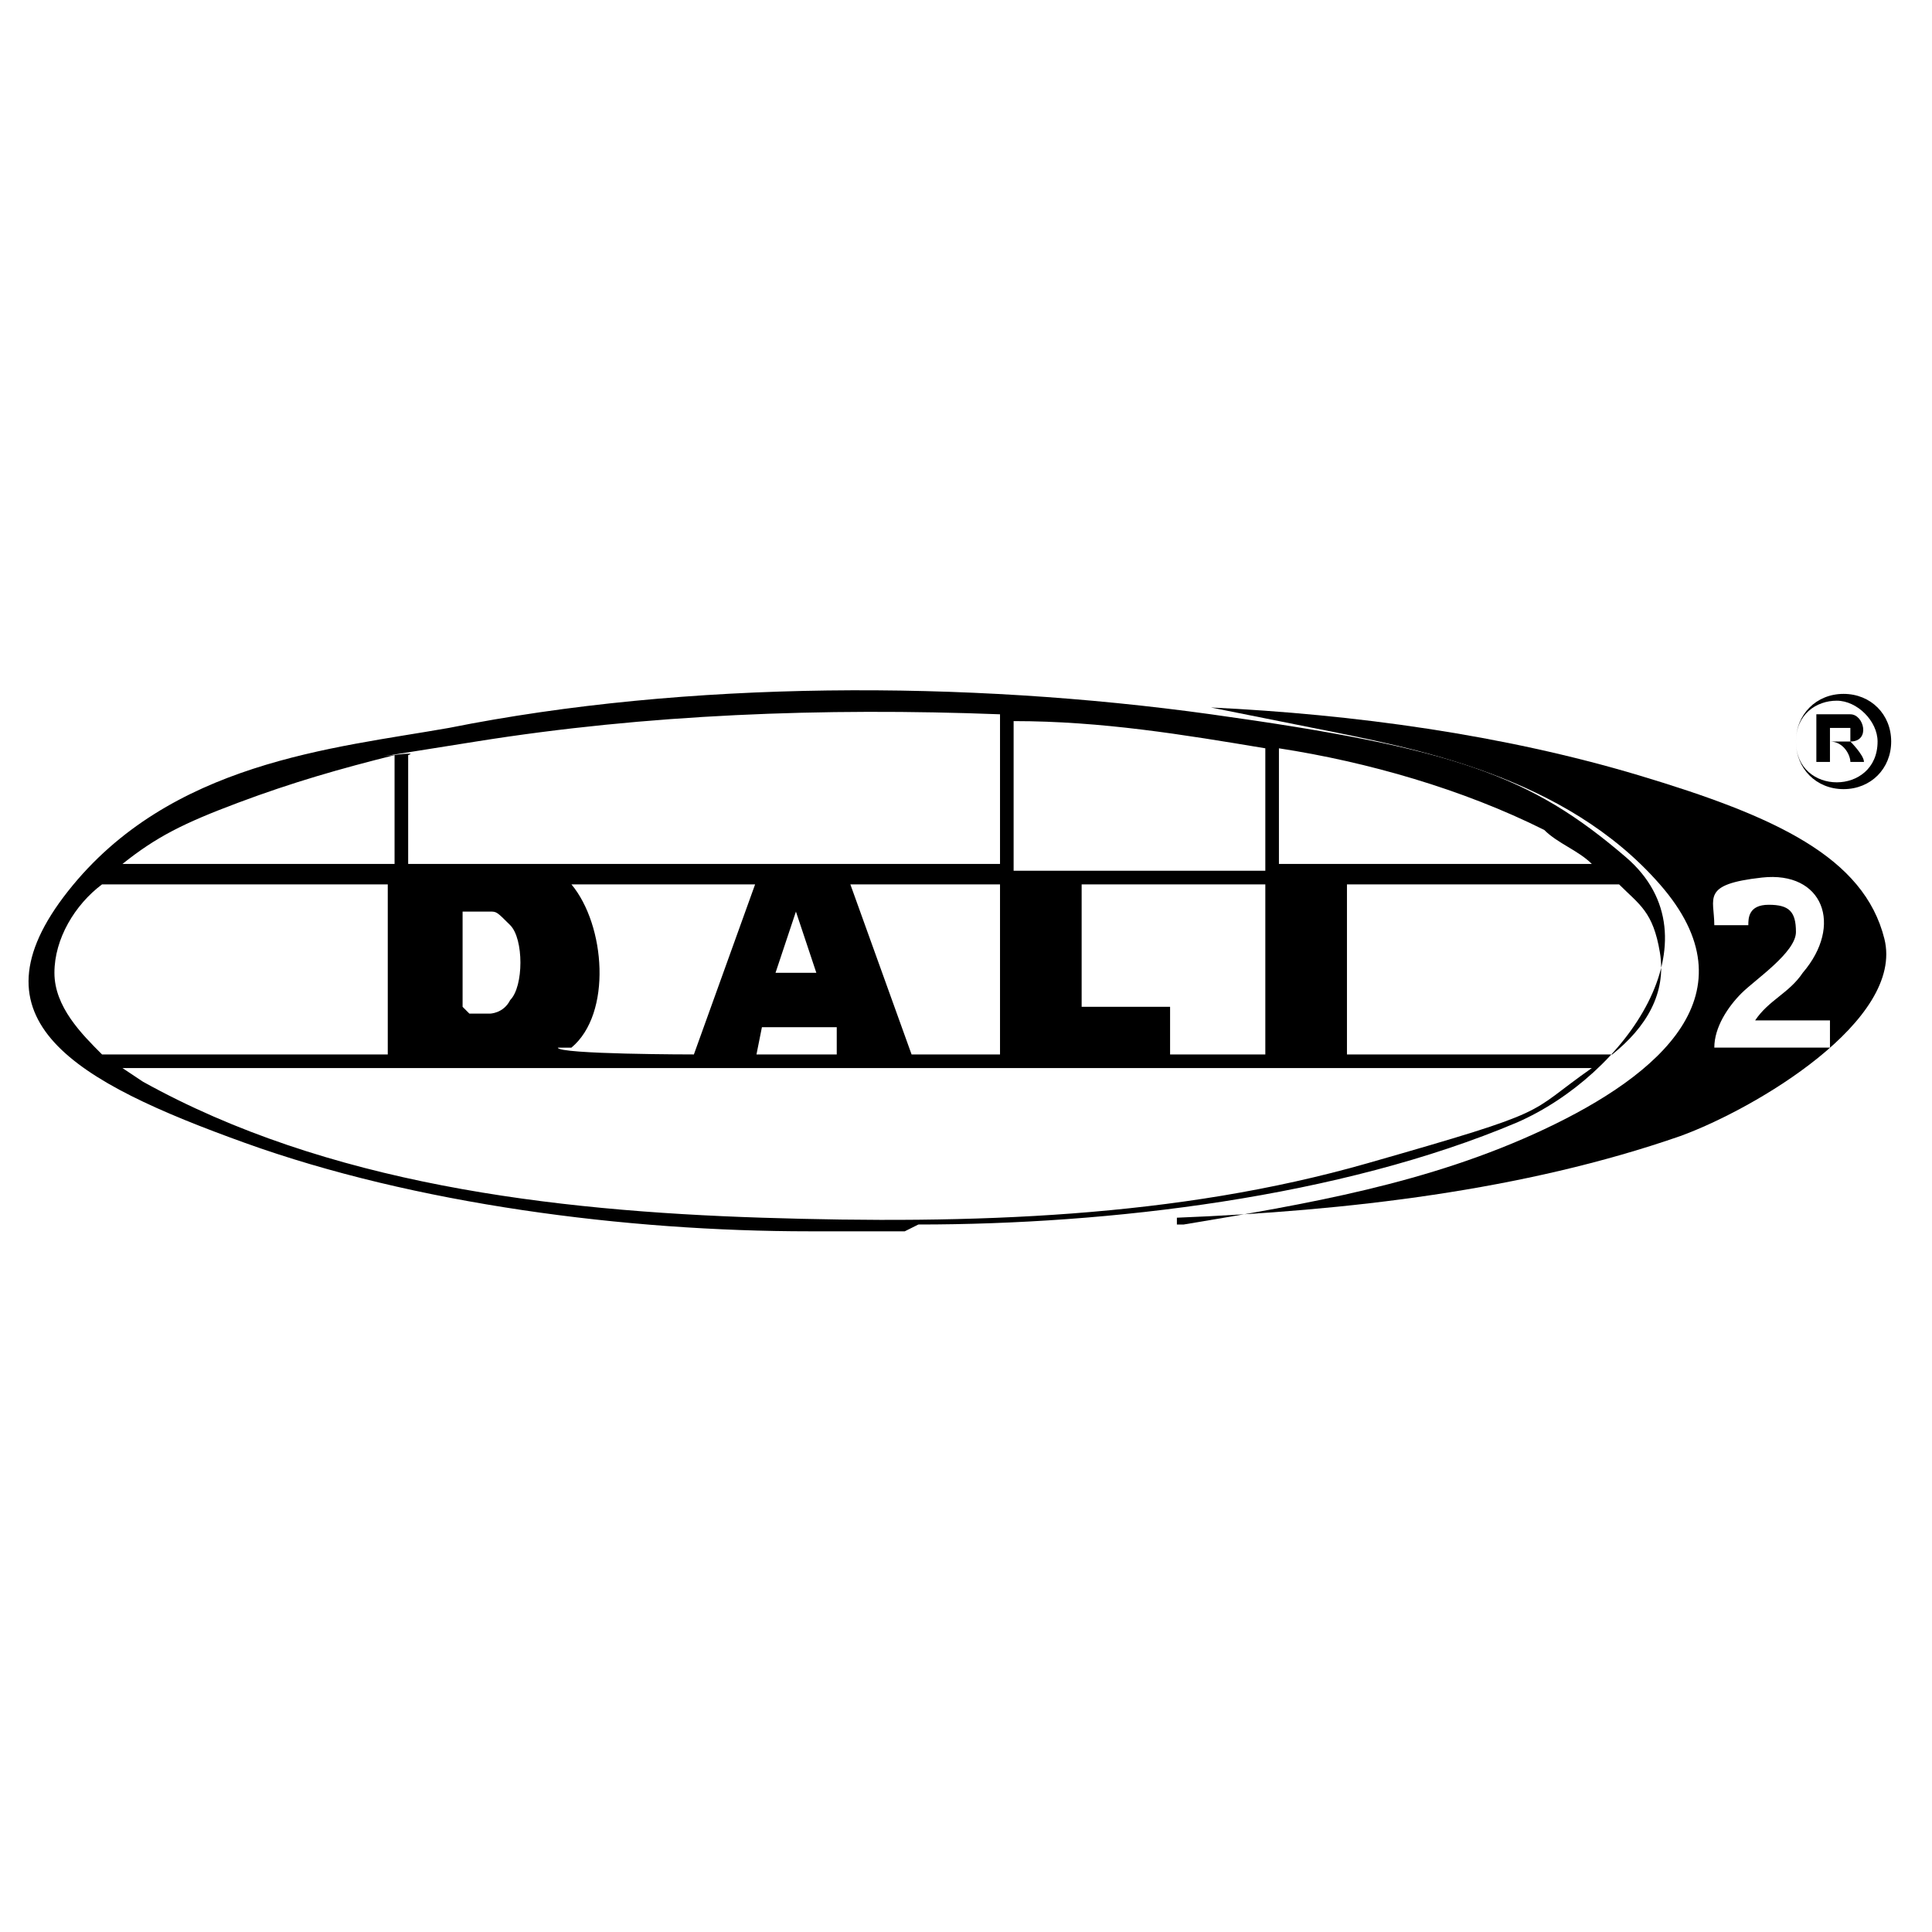
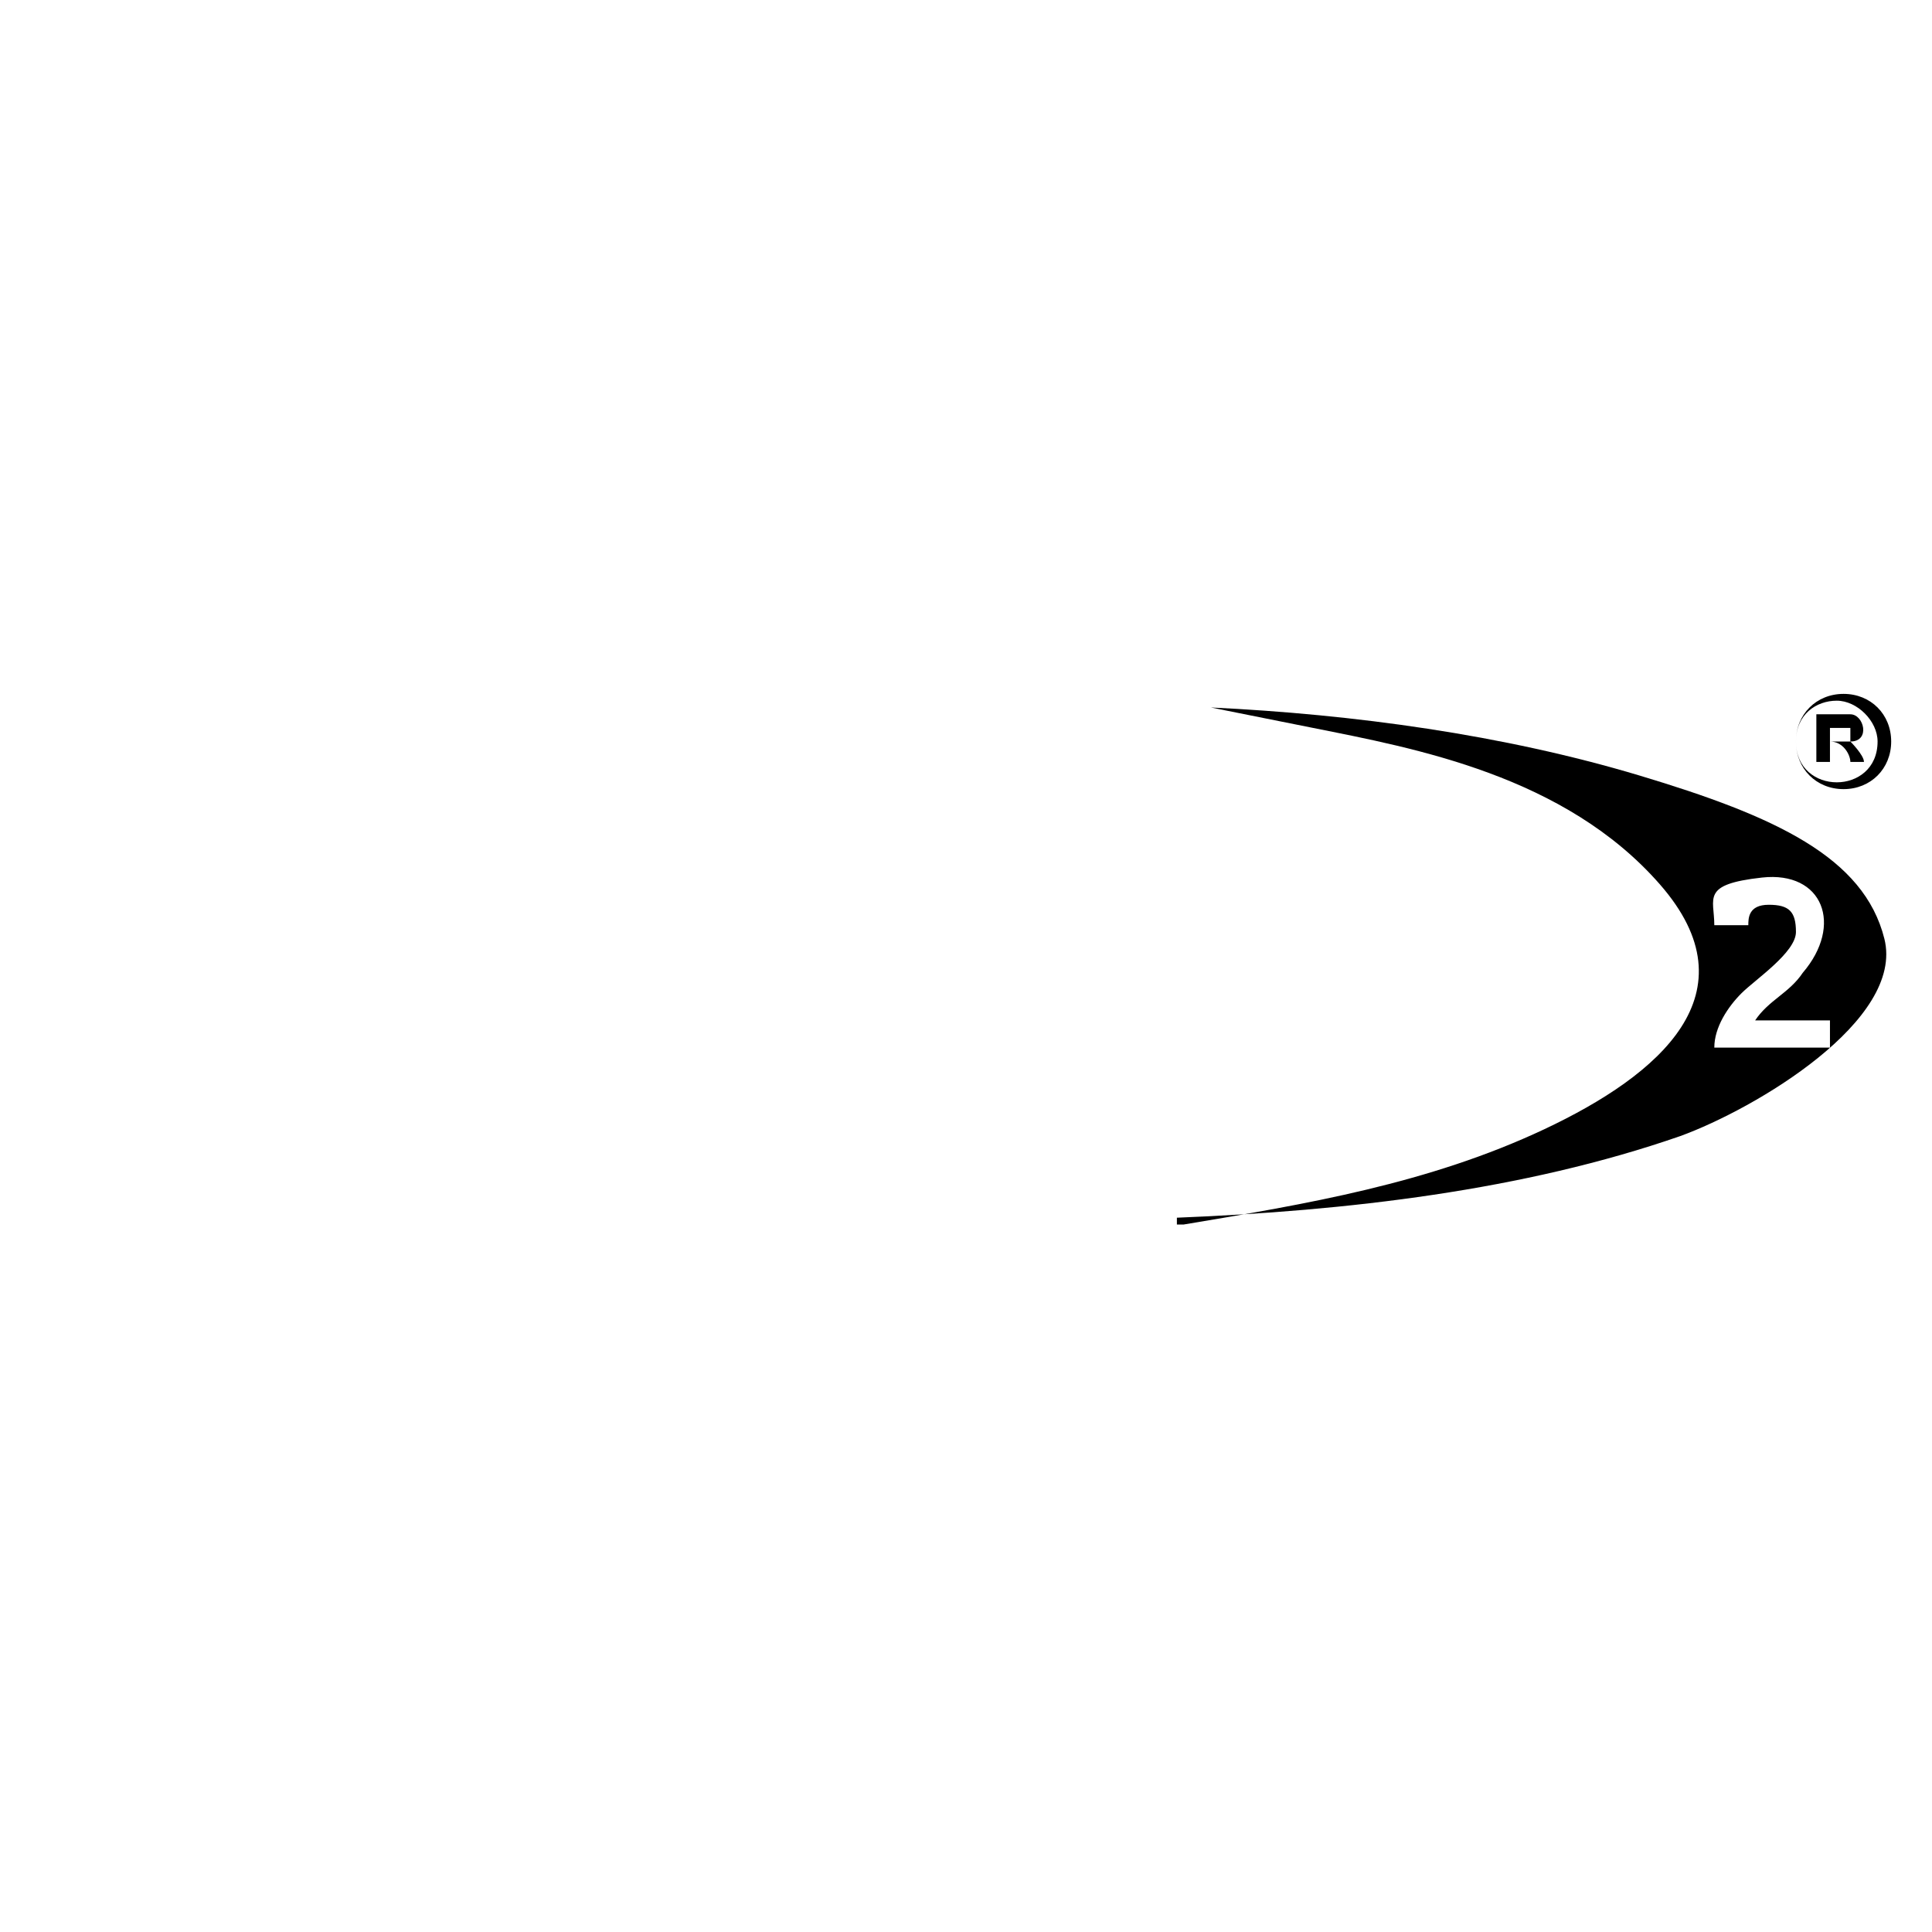
<svg xmlns="http://www.w3.org/2000/svg" id="Warstwa_1" version="1.1" viewBox="0 0 28.4 28.4">
-   <path d="M13.3,18.1c-.5,0-1,0-1.4,0-2.7,0-5.8-.4-8.3-1.3S-.5,15,1,13.1s3.9-2.1,5.6-2.4c3.5-.7,7.6-.7,11.2-.2s4.7.9,6.1,2.1,0,3.2-1.6,3.9c-2.6,1.1-6,1.5-8.8,1.5ZM14.7,10.5c-2.6-.1-5.2,0-7.7.4s-.7.1-1,.2v1.6h8.7v-2.2ZM18.6,11c-1.2-.2-2.4-.4-3.7-.4v2.2h3.7v-1.8ZM23.4,12.7c-.2-.2-.5-.3-.7-.5-1.2-.6-2.6-1-3.9-1.2v1.7h4.6ZM5.8,11.1c-.8.2-1.5.4-2.3.7s-1.2.5-1.7.9h4v-1.6ZM5.8,13H1.5c-.4.3-.7.8-.7,1.3s.4.9.7,1.2h4.2v-2.5ZM11,13h-2.8.2c.5.6.6,1.9,0,2.4h-.2c0,.1,2,.1,2,.1l.9-2.5ZM14.7,13h-2.2l.9,2.5h1.3v-2.5ZM18.6,13h-2.7v1.8h1.3v.7h1.4v-2.5ZM19.8,15.5h3.9c.5-.4.8-.9.7-1.5s-.3-.7-.6-1h-4v2.5ZM11.4,14.3h.6l-.3-.9-.3.9ZM6.9,14.9h.3c0,0,.2,0,.3-.2.2-.2.2-.9,0-1.1s-.2-.2-.3-.2h-.4v1.4ZM11.1,15.5h1.2v-.4c-.1,0-.2,0-.2,0h-.9s-.1.5-.1.5ZM23.4,15.7H1.8l.3.2c2.7,1.5,6,1.9,9.1,2s6.1,0,8.9-.8,2.3-.7,3.3-1.4Z" />
  <path d="M17.3,18s0,0,.1,0c1.8-.3,3.6-.6,5.3-1.4s3.1-2,1.7-3.6-3.6-2-5.1-2.3l-1.5-.3c2.1.1,4.3.4,6.3,1s3.3,1.2,3.6,2.4-1.9,2.5-3,2.9c-2.3.8-4.9,1.1-7.4,1.2ZM25.8,15c.2-.3.5-.4.7-.7.6-.7.3-1.5-.6-1.4s-.7.3-.7.7h.5c0-.1,0-.3.3-.3s.4.1.4.4-.6.7-.8.9-.4.5-.4.8h1.7v-.4h-1Z" />
  <path d="M27.8,10.9c0,.4-.3.7-.7.7s-.7-.3-.7-.7.3-.7.7-.7.7.3.7.7ZM27.6,10.9c0-.3-.3-.6-.6-.6s-.6.2-.6.6.3.6.6.6.6-.2.6-.6Z" />
  <path d="M27.2,10.5c.2,0,.3.4,0,.4,0,0,.2.2.2.3h-.2c0-.1-.1-.3-.3-.3v.3h-.2v-.7c.1,0,.3,0,.4,0ZM27.2,10.7s-.2,0-.3,0v.2c0,0,.3,0,.3,0s0,0,0,0Z" />
</svg>